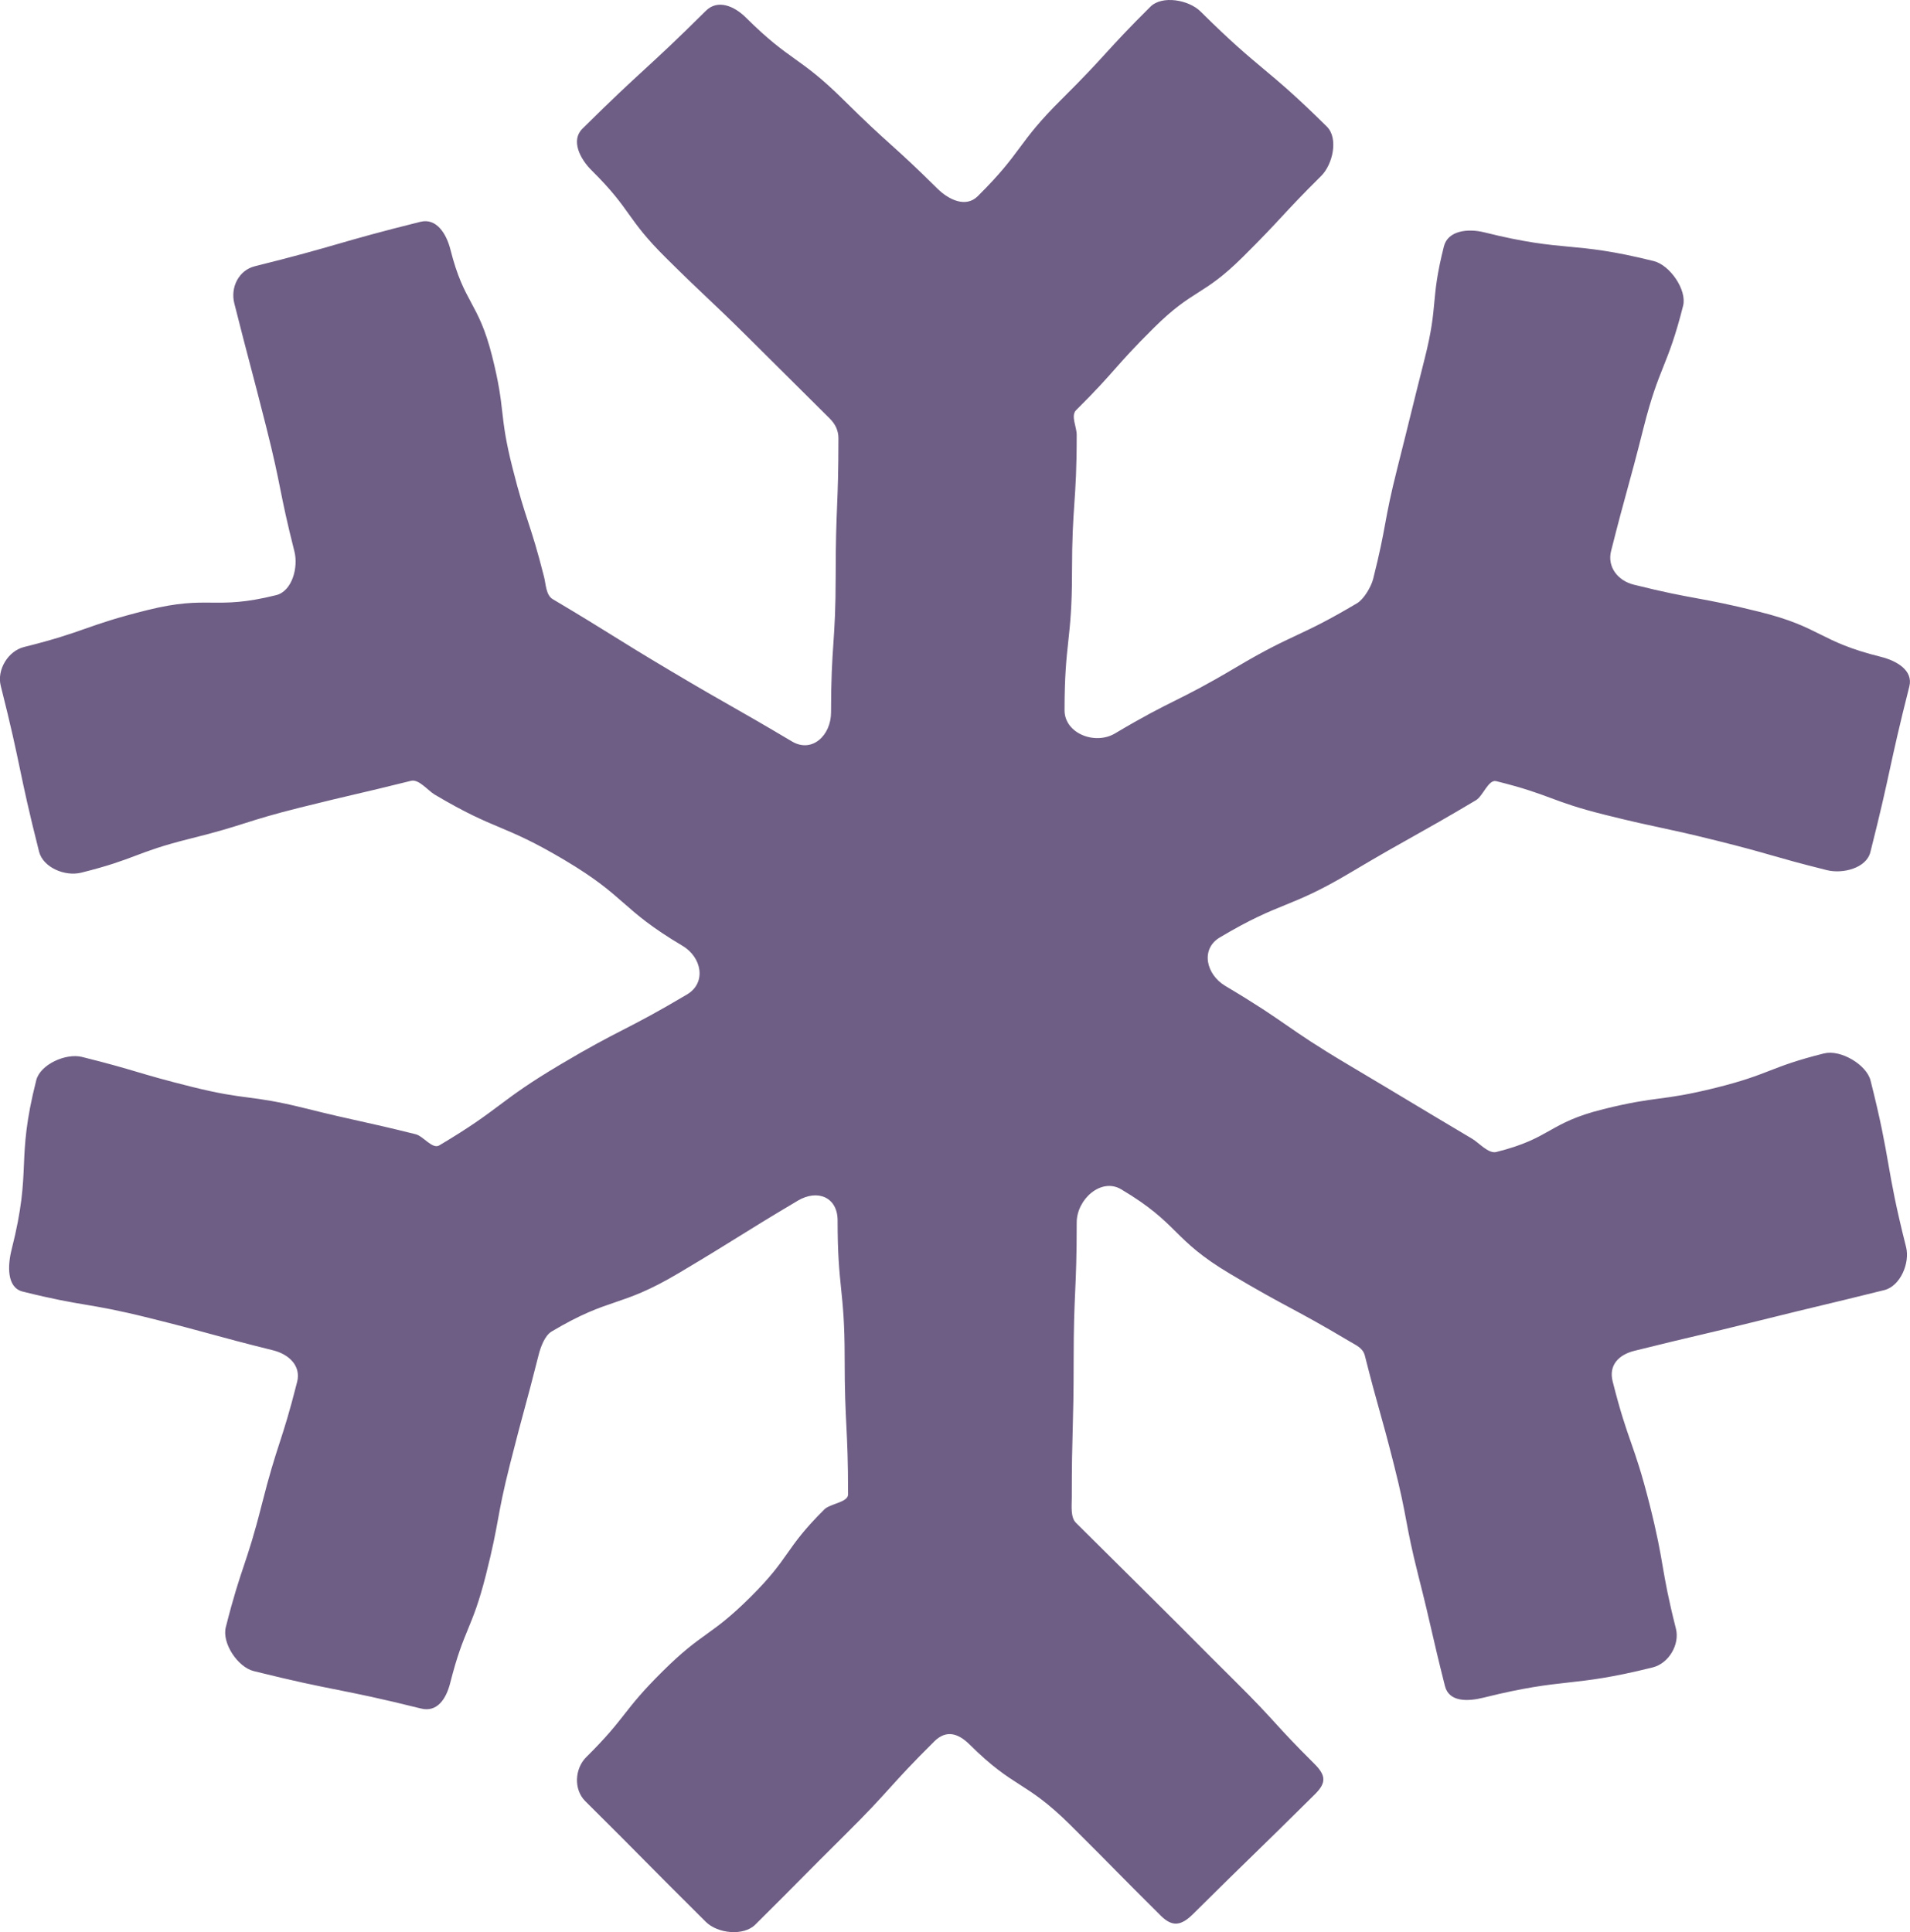
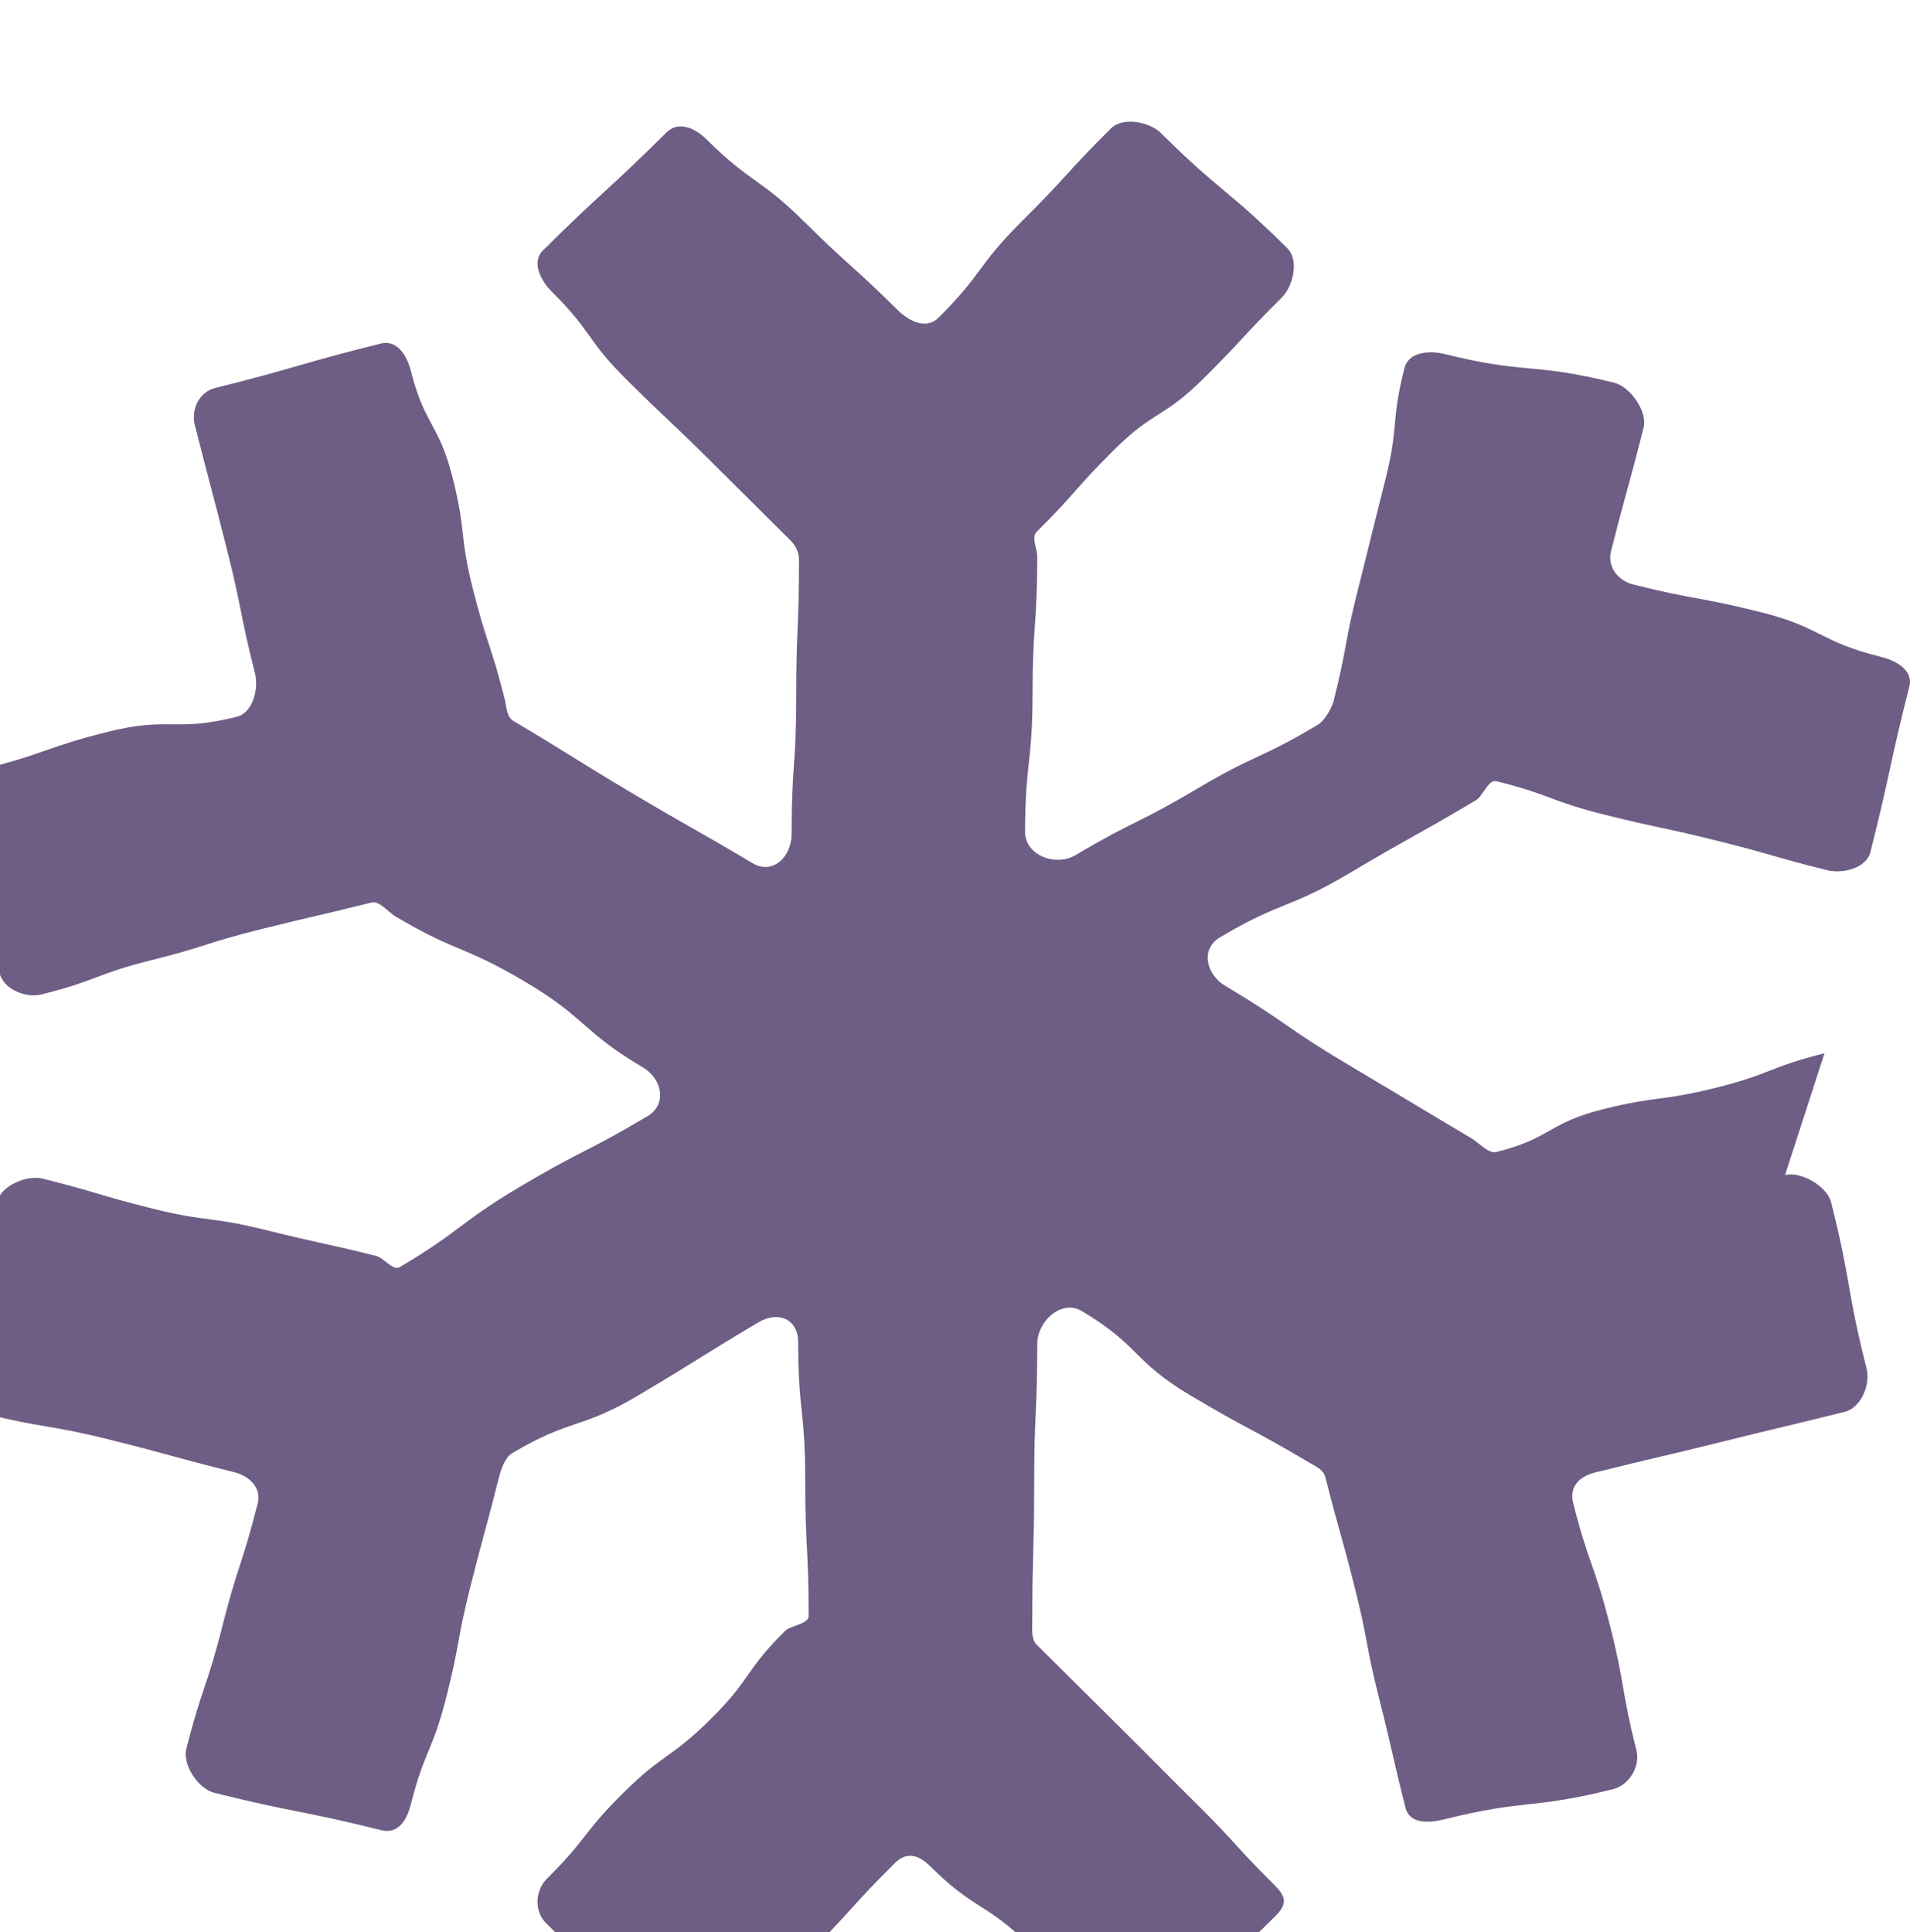
<svg xmlns="http://www.w3.org/2000/svg" id="Layer_2" viewBox="0 0 568.69 575.3">
  <defs>
    <style>.cls-1{fill:#6e5d84;}</style>
  </defs>
  <g id="design">
-     <path class="cls-1" d="M543.23,313.64c-16.49,4.1-15.96,6.19-32.45,10.29-16.49,4.1-16.96,2.26-33.45,6.36-16.49,4.1-15.35,8.64-31.84,12.74-2.3,.57-5.14-2.74-7.17-3.95-18.57-11.03-18.52-11.12-37.09-22.16-18.57-11.03-17.81-12.3-36.38-23.33-5.79-3.44-7.45-11.01-1.66-14.45,18.58-11.04,20.27-8.24,38.85-19.28,18.58-11.04,18.87-10.56,37.45-21.6,2.03-1.21,3.69-6.23,5.99-5.66,16.49,4.1,16.02,5.95,32.51,10.05,16.49,4.1,16.63,3.55,33.12,7.66,16.49,4.1,16.34,4.68,32.84,8.79,4.78,1.19,11.75-.62,12.94-5.36,6.21-24.57,5.39-24.77,11.6-49.34,1.2-4.74-3.7-7.63-8.49-8.82-18.57-4.62-17.52-8.77-36.1-13.39-18.57-4.62-18.87-3.47-37.44-8.09-4.78-1.19-7.97-5.3-6.77-10.04,4.66-18.43,5.04-18.33,9.69-36.76s7.1-17.82,11.75-36.24c1.2-4.74-3.94-12.13-8.73-13.32-24.76-6.16-25.71-2.4-50.48-8.56-4.78-1.19-10.8-.57-12,4.17-4.14,16.36-1.58,16.99-5.71,33.35-4.14,16.36-4.04,16.38-8.17,32.74-4.14,16.36-3.07,16.62-7.2,32.98-.58,2.28-2.75,6-4.78,7.2-17.57,10.44-18.6,8.73-36.17,19.17-17.57,10.44-18.34,9.16-35.91,19.6-5.95,3.54-15.02,0-15.02-6.89,0-20.51,2.22-20.51,2.22-41.02,0-20.51,1.4-20.51,1.4-41.02,0-2.35-1.84-5.69-.16-7.35,11.93-11.84,11.15-12.61,23.09-24.45,11.94-11.84,14.54-9.25,26.48-21.09,11.94-11.84,11.44-12.33,23.37-24.17,3.49-3.46,5.2-11.24,1.71-14.69-18.05-17.91-19.58-16.39-37.63-34.3-3.49-3.46-11.42-4.88-14.9-1.42-13.54,13.43-12.87,14.1-26.41,27.53-13.54,13.43-11.48,15.48-25.02,28.91-3.49,3.46-8.56,1.15-12.05-2.31-13.54-13.43-14.19-12.79-27.73-26.22-13.54-13.43-15.73-11.26-29.27-24.69-3.49-3.46-8.38-5.47-11.87-2.01-18.05,17.91-18.73,17.23-36.79,35.14-3.49,3.46-.73,8.94,2.76,12.4,12.11,12.01,10.05,14.06,22.15,26.07,12.11,12.01,12.4,11.72,24.51,23.73q12.11,12.01,24.2,24.05c1.67,1.66,2.62,3.57,2.62,5.92,0,20.4-.82,20.4-.82,40.8s-1.38,20.4-1.38,40.8c0,6.88-5.67,12.21-11.62,8.68-17.82-10.59-18.02-10.25-35.84-20.84-17.82-10.59-17.6-10.96-35.41-21.54-2.03-1.21-2.02-4.43-2.6-6.7-4.14-16.36-5.25-16.08-9.39-32.44-4.14-16.36-1.94-16.91-6.07-33.27-4.14-16.36-8.26-15.33-12.4-31.69-1.2-4.74-4.16-9.45-8.94-8.26-24.76,6.16-24.53,7.07-49.3,13.23-4.78,1.19-7.31,6.29-6.11,11.04,4.66,18.43,4.84,18.38,9.5,36.8,4.66,18.43,3.74,18.65,8.4,37.08,1.2,4.74-.66,11.83-5.44,13.02-18.57,4.62-19.78-.17-38.36,4.45-18.57,4.62-18.13,6.37-36.7,10.99-4.78,1.19-8.14,6.81-6.94,11.55,6.21,24.57,5.2,24.82,11.41,49.38,1.2,4.74,7.74,7.46,12.52,6.27,16.49-4.1,16-6.04,32.49-10.14s16.23-5.14,32.72-9.25c16.49-4.1,16.55-3.87,33.04-7.97,2.3-.57,4.99,2.89,7.02,4.1,18.58,11.04,20.13,8.48,38.71,19.52,18.58,11.04,16.51,14.48,35.09,25.52,5.79,3.44,7.14,11.03,1.35,14.47-18.57,11.03-19.26,9.9-37.83,20.93-18.57,11.03-17.39,13-35.96,24.03-2.03,1.21-4.73-2.76-7.02-3.33-16.49-4.1-16.6-3.67-33.09-7.77-16.49-4.1-16.97-2.22-33.46-6.32-16.49-4.1-16.31-4.83-32.8-8.93-4.78-1.19-12.42,2.21-13.62,6.95-6.21,24.57-1.12,25.83-7.33,50.4-1.2,4.74-1.49,11.33,3.29,12.52,18.57,4.62,18.93,3.2,37.51,7.82,18.57,4.62,18.47,5.05,37.04,9.67,4.78,1.19,8.37,4.66,7.17,9.4-4.66,18.43-5.87,18.12-10.53,36.55-4.66,18.43-6.05,18.08-10.71,36.5-1.2,4.74,3.54,11.88,8.32,13.07,24.76,6.16,25.06,4.99,49.82,11.15,4.78,1.19,7.47-2.85,8.67-7.6,4.14-16.36,6.48-15.77,10.62-32.13,4.14-16.36,3.05-16.63,7.18-32.99,4.14-16.36,4.42-16.29,8.55-32.65,.58-2.28,1.82-5.69,3.85-6.9,17.81-10.58,20.08-6.83,37.88-17.41s17.59-10.95,35.39-21.53c5.95-3.54,11.88-1.02,11.88,5.86,0,20.4,2.1,20.4,2.1,40.8s1.02,20.4,1.02,40.8c0,2.35-5.34,2.75-7.02,4.41-12.11,12.01-9.96,14.15-22.06,26.16-12.11,12.01-14.04,10.09-26.15,22.11-12.11,12.01-10.6,13.51-22.71,25.52-3.49,3.46-3.8,9.66-.32,13.12,18.05,17.91,17.89,18.07,35.94,35.98,3.49,3.46,11.19,4.26,14.68,.8,13.54-13.43,13.42-13.55,26.96-26.98,13.54-13.43,12.81-14.16,26.35-27.59,3.49-3.46,7.03-2.52,10.52,.94,13.54,13.43,16.46,10.54,30,23.97s13.39,13.58,26.93,27.01c3.49,3.46,6.13,2.93,9.61-.53,18.05-17.91,18.22-17.74,36.27-35.65,3.49-3.46,3.26-5.66-.22-9.12-11.93-11.84-11.34-12.42-23.28-24.26-11.94-11.84-11.85-11.93-23.78-23.76q-11.94-11.84-23.87-23.68c-1.67-1.66-1.25-5.05-1.25-7.4,0-20.51,.56-20.51,.56-41.02s.91-20.51,.91-41.02c0-6.88,7.27-13.42,13.22-9.88,17.56,10.43,14.94,14.77,32.5,25.21,17.56,10.43,18.02,9.68,35.58,20.11,2.03,1.21,3.92,1.96,4.5,4.23,4.14,16.36,4.55,16.25,8.69,32.61,4.14,16.36,3.12,16.61,7.25,32.97,4.14,16.36,3.78,16.45,7.91,32.81,1.2,4.74,6.69,4.63,11.47,3.44,24.76-6.16,25.6-2.84,50.37-9,4.78-1.19,8.12-6.81,6.92-11.55-4.66-18.43-3.23-18.78-7.89-37.2-4.66-18.43-6.3-18.02-10.95-36.44-1.2-4.74,1.71-7.9,6.49-9.09,18.57-4.62,18.63-4.38,37.21-9,18.57-4.62,18.61-4.46,37.19-9.08,4.78-1.19,7.68-8.08,6.48-12.82-6.21-24.57-4.37-25.02-10.58-49.59-1.2-4.74-8.94-9.26-13.72-8.07Z" />
+     <path class="cls-1" d="M543.23,313.64c-16.49,4.1-15.96,6.19-32.45,10.29-16.49,4.1-16.96,2.26-33.45,6.36-16.49,4.1-15.35,8.64-31.84,12.74-2.3,.57-5.14-2.74-7.17-3.95-18.57-11.03-18.52-11.12-37.09-22.16-18.57-11.03-17.81-12.3-36.38-23.33-5.79-3.44-7.45-11.01-1.66-14.45,18.58-11.04,20.27-8.24,38.85-19.28,18.58-11.04,18.87-10.56,37.45-21.6,2.03-1.21,3.69-6.23,5.99-5.66,16.49,4.1,16.02,5.95,32.51,10.05,16.49,4.1,16.63,3.55,33.12,7.66,16.49,4.1,16.34,4.68,32.84,8.79,4.78,1.19,11.75-.62,12.94-5.36,6.21-24.57,5.39-24.77,11.6-49.34,1.2-4.74-3.7-7.63-8.49-8.82-18.57-4.62-17.52-8.77-36.1-13.39-18.57-4.62-18.87-3.47-37.44-8.09-4.78-1.19-7.97-5.3-6.77-10.04,4.66-18.43,5.04-18.33,9.69-36.76c1.2-4.74-3.94-12.13-8.73-13.32-24.76-6.16-25.71-2.4-50.48-8.56-4.78-1.19-10.8-.57-12,4.17-4.14,16.36-1.58,16.99-5.71,33.35-4.14,16.36-4.04,16.38-8.17,32.74-4.14,16.36-3.07,16.62-7.2,32.98-.58,2.28-2.75,6-4.78,7.2-17.57,10.44-18.6,8.73-36.17,19.17-17.57,10.44-18.34,9.16-35.91,19.6-5.95,3.54-15.02,0-15.02-6.89,0-20.51,2.22-20.51,2.22-41.02,0-20.51,1.4-20.51,1.4-41.02,0-2.35-1.84-5.69-.16-7.35,11.93-11.84,11.15-12.61,23.09-24.45,11.94-11.84,14.54-9.25,26.48-21.09,11.94-11.84,11.44-12.33,23.37-24.17,3.49-3.46,5.2-11.24,1.71-14.69-18.05-17.91-19.58-16.39-37.63-34.3-3.49-3.46-11.42-4.88-14.9-1.42-13.54,13.43-12.87,14.1-26.41,27.53-13.54,13.43-11.48,15.48-25.02,28.91-3.49,3.46-8.56,1.15-12.05-2.31-13.54-13.43-14.19-12.79-27.73-26.22-13.54-13.43-15.73-11.26-29.27-24.69-3.49-3.46-8.38-5.47-11.87-2.01-18.05,17.91-18.73,17.23-36.79,35.14-3.49,3.46-.73,8.94,2.76,12.4,12.11,12.01,10.05,14.06,22.15,26.07,12.11,12.01,12.4,11.72,24.51,23.73q12.11,12.01,24.2,24.05c1.67,1.66,2.62,3.57,2.62,5.92,0,20.4-.82,20.4-.82,40.8s-1.38,20.4-1.38,40.8c0,6.88-5.67,12.21-11.62,8.68-17.82-10.59-18.02-10.25-35.84-20.84-17.82-10.59-17.6-10.96-35.41-21.54-2.03-1.21-2.02-4.43-2.6-6.7-4.14-16.36-5.25-16.08-9.39-32.44-4.14-16.36-1.94-16.91-6.07-33.27-4.14-16.36-8.26-15.33-12.4-31.69-1.2-4.74-4.16-9.45-8.94-8.26-24.76,6.16-24.53,7.07-49.3,13.23-4.78,1.19-7.31,6.29-6.11,11.04,4.66,18.43,4.84,18.38,9.5,36.8,4.66,18.43,3.74,18.65,8.4,37.08,1.2,4.74-.66,11.83-5.44,13.02-18.57,4.62-19.78-.17-38.36,4.45-18.57,4.62-18.13,6.37-36.7,10.99-4.78,1.19-8.14,6.81-6.94,11.55,6.21,24.57,5.2,24.82,11.41,49.38,1.2,4.74,7.74,7.46,12.52,6.27,16.49-4.1,16-6.04,32.49-10.14s16.23-5.14,32.72-9.25c16.49-4.1,16.55-3.87,33.04-7.97,2.3-.57,4.99,2.89,7.02,4.1,18.58,11.04,20.13,8.48,38.71,19.52,18.58,11.04,16.51,14.48,35.09,25.52,5.79,3.44,7.14,11.03,1.35,14.47-18.57,11.03-19.26,9.9-37.83,20.93-18.57,11.03-17.39,13-35.96,24.03-2.03,1.21-4.73-2.76-7.02-3.33-16.49-4.1-16.6-3.67-33.09-7.77-16.49-4.1-16.97-2.22-33.46-6.32-16.49-4.1-16.31-4.83-32.8-8.93-4.78-1.19-12.42,2.21-13.62,6.95-6.21,24.57-1.12,25.83-7.33,50.4-1.2,4.74-1.49,11.33,3.29,12.52,18.57,4.62,18.93,3.2,37.51,7.82,18.57,4.62,18.47,5.05,37.04,9.67,4.78,1.19,8.37,4.66,7.17,9.4-4.66,18.43-5.87,18.12-10.53,36.55-4.66,18.43-6.05,18.08-10.71,36.5-1.2,4.74,3.54,11.88,8.32,13.07,24.76,6.16,25.06,4.99,49.82,11.15,4.78,1.19,7.47-2.85,8.67-7.6,4.14-16.36,6.48-15.77,10.62-32.13,4.14-16.36,3.05-16.63,7.18-32.99,4.14-16.36,4.42-16.29,8.55-32.65,.58-2.28,1.82-5.69,3.85-6.9,17.81-10.58,20.08-6.83,37.88-17.41s17.59-10.95,35.39-21.53c5.95-3.54,11.88-1.02,11.88,5.86,0,20.4,2.1,20.4,2.1,40.8s1.02,20.4,1.02,40.8c0,2.35-5.34,2.75-7.02,4.41-12.11,12.01-9.96,14.15-22.06,26.16-12.11,12.01-14.04,10.09-26.15,22.11-12.11,12.01-10.6,13.51-22.71,25.52-3.49,3.46-3.8,9.66-.32,13.12,18.05,17.91,17.89,18.07,35.94,35.98,3.49,3.46,11.19,4.26,14.68,.8,13.54-13.43,13.42-13.55,26.96-26.98,13.54-13.43,12.81-14.16,26.35-27.59,3.49-3.46,7.03-2.52,10.52,.94,13.54,13.43,16.46,10.54,30,23.97s13.39,13.58,26.93,27.01c3.49,3.46,6.13,2.93,9.61-.53,18.05-17.91,18.22-17.74,36.27-35.65,3.49-3.46,3.26-5.66-.22-9.12-11.93-11.84-11.34-12.42-23.28-24.26-11.94-11.84-11.85-11.93-23.78-23.76q-11.94-11.84-23.87-23.68c-1.67-1.66-1.25-5.05-1.25-7.4,0-20.51,.56-20.51,.56-41.02s.91-20.51,.91-41.02c0-6.88,7.27-13.42,13.22-9.88,17.56,10.43,14.94,14.77,32.5,25.21,17.56,10.43,18.02,9.68,35.58,20.11,2.03,1.21,3.92,1.96,4.5,4.23,4.14,16.36,4.55,16.25,8.69,32.61,4.14,16.36,3.12,16.61,7.25,32.97,4.14,16.36,3.78,16.45,7.91,32.81,1.2,4.74,6.69,4.63,11.47,3.44,24.76-6.16,25.6-2.84,50.37-9,4.78-1.19,8.12-6.81,6.92-11.55-4.66-18.43-3.23-18.78-7.89-37.2-4.66-18.43-6.3-18.02-10.95-36.44-1.2-4.74,1.71-7.9,6.49-9.09,18.57-4.62,18.63-4.38,37.21-9,18.57-4.62,18.61-4.46,37.19-9.08,4.78-1.19,7.68-8.08,6.48-12.82-6.21-24.57-4.37-25.02-10.58-49.59-1.2-4.74-8.94-9.26-13.72-8.07Z" />
  </g>
</svg>